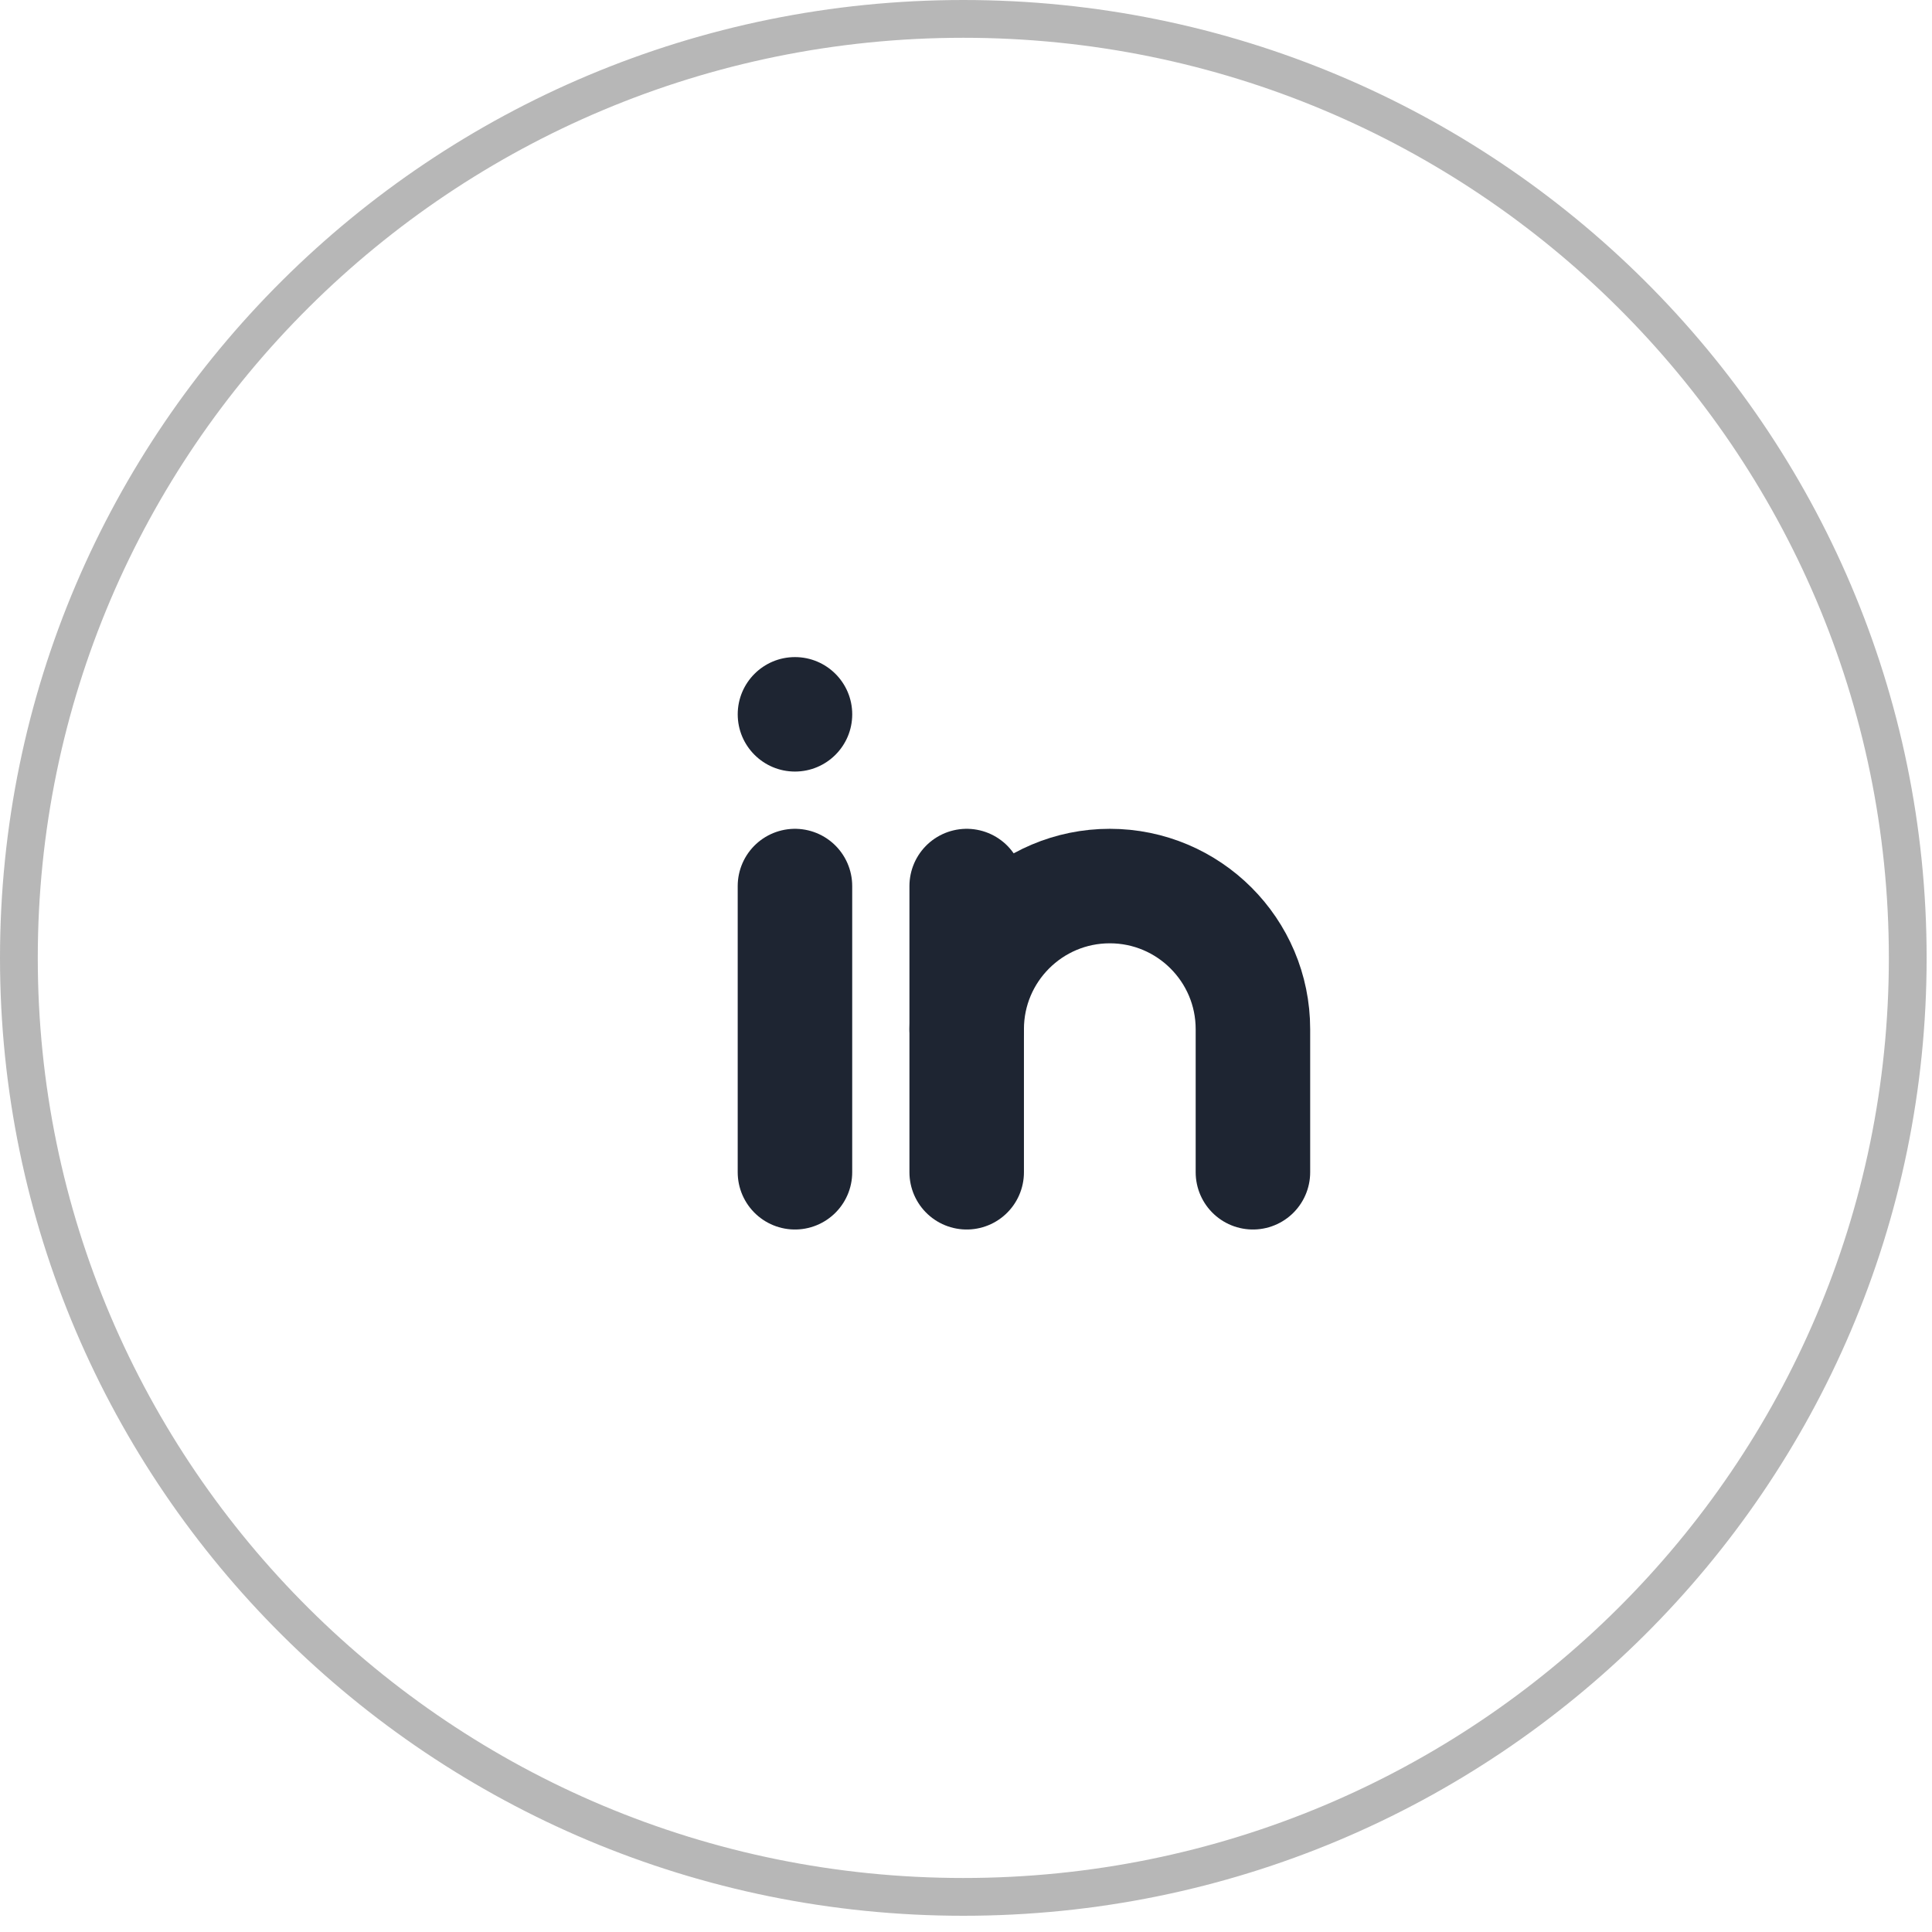
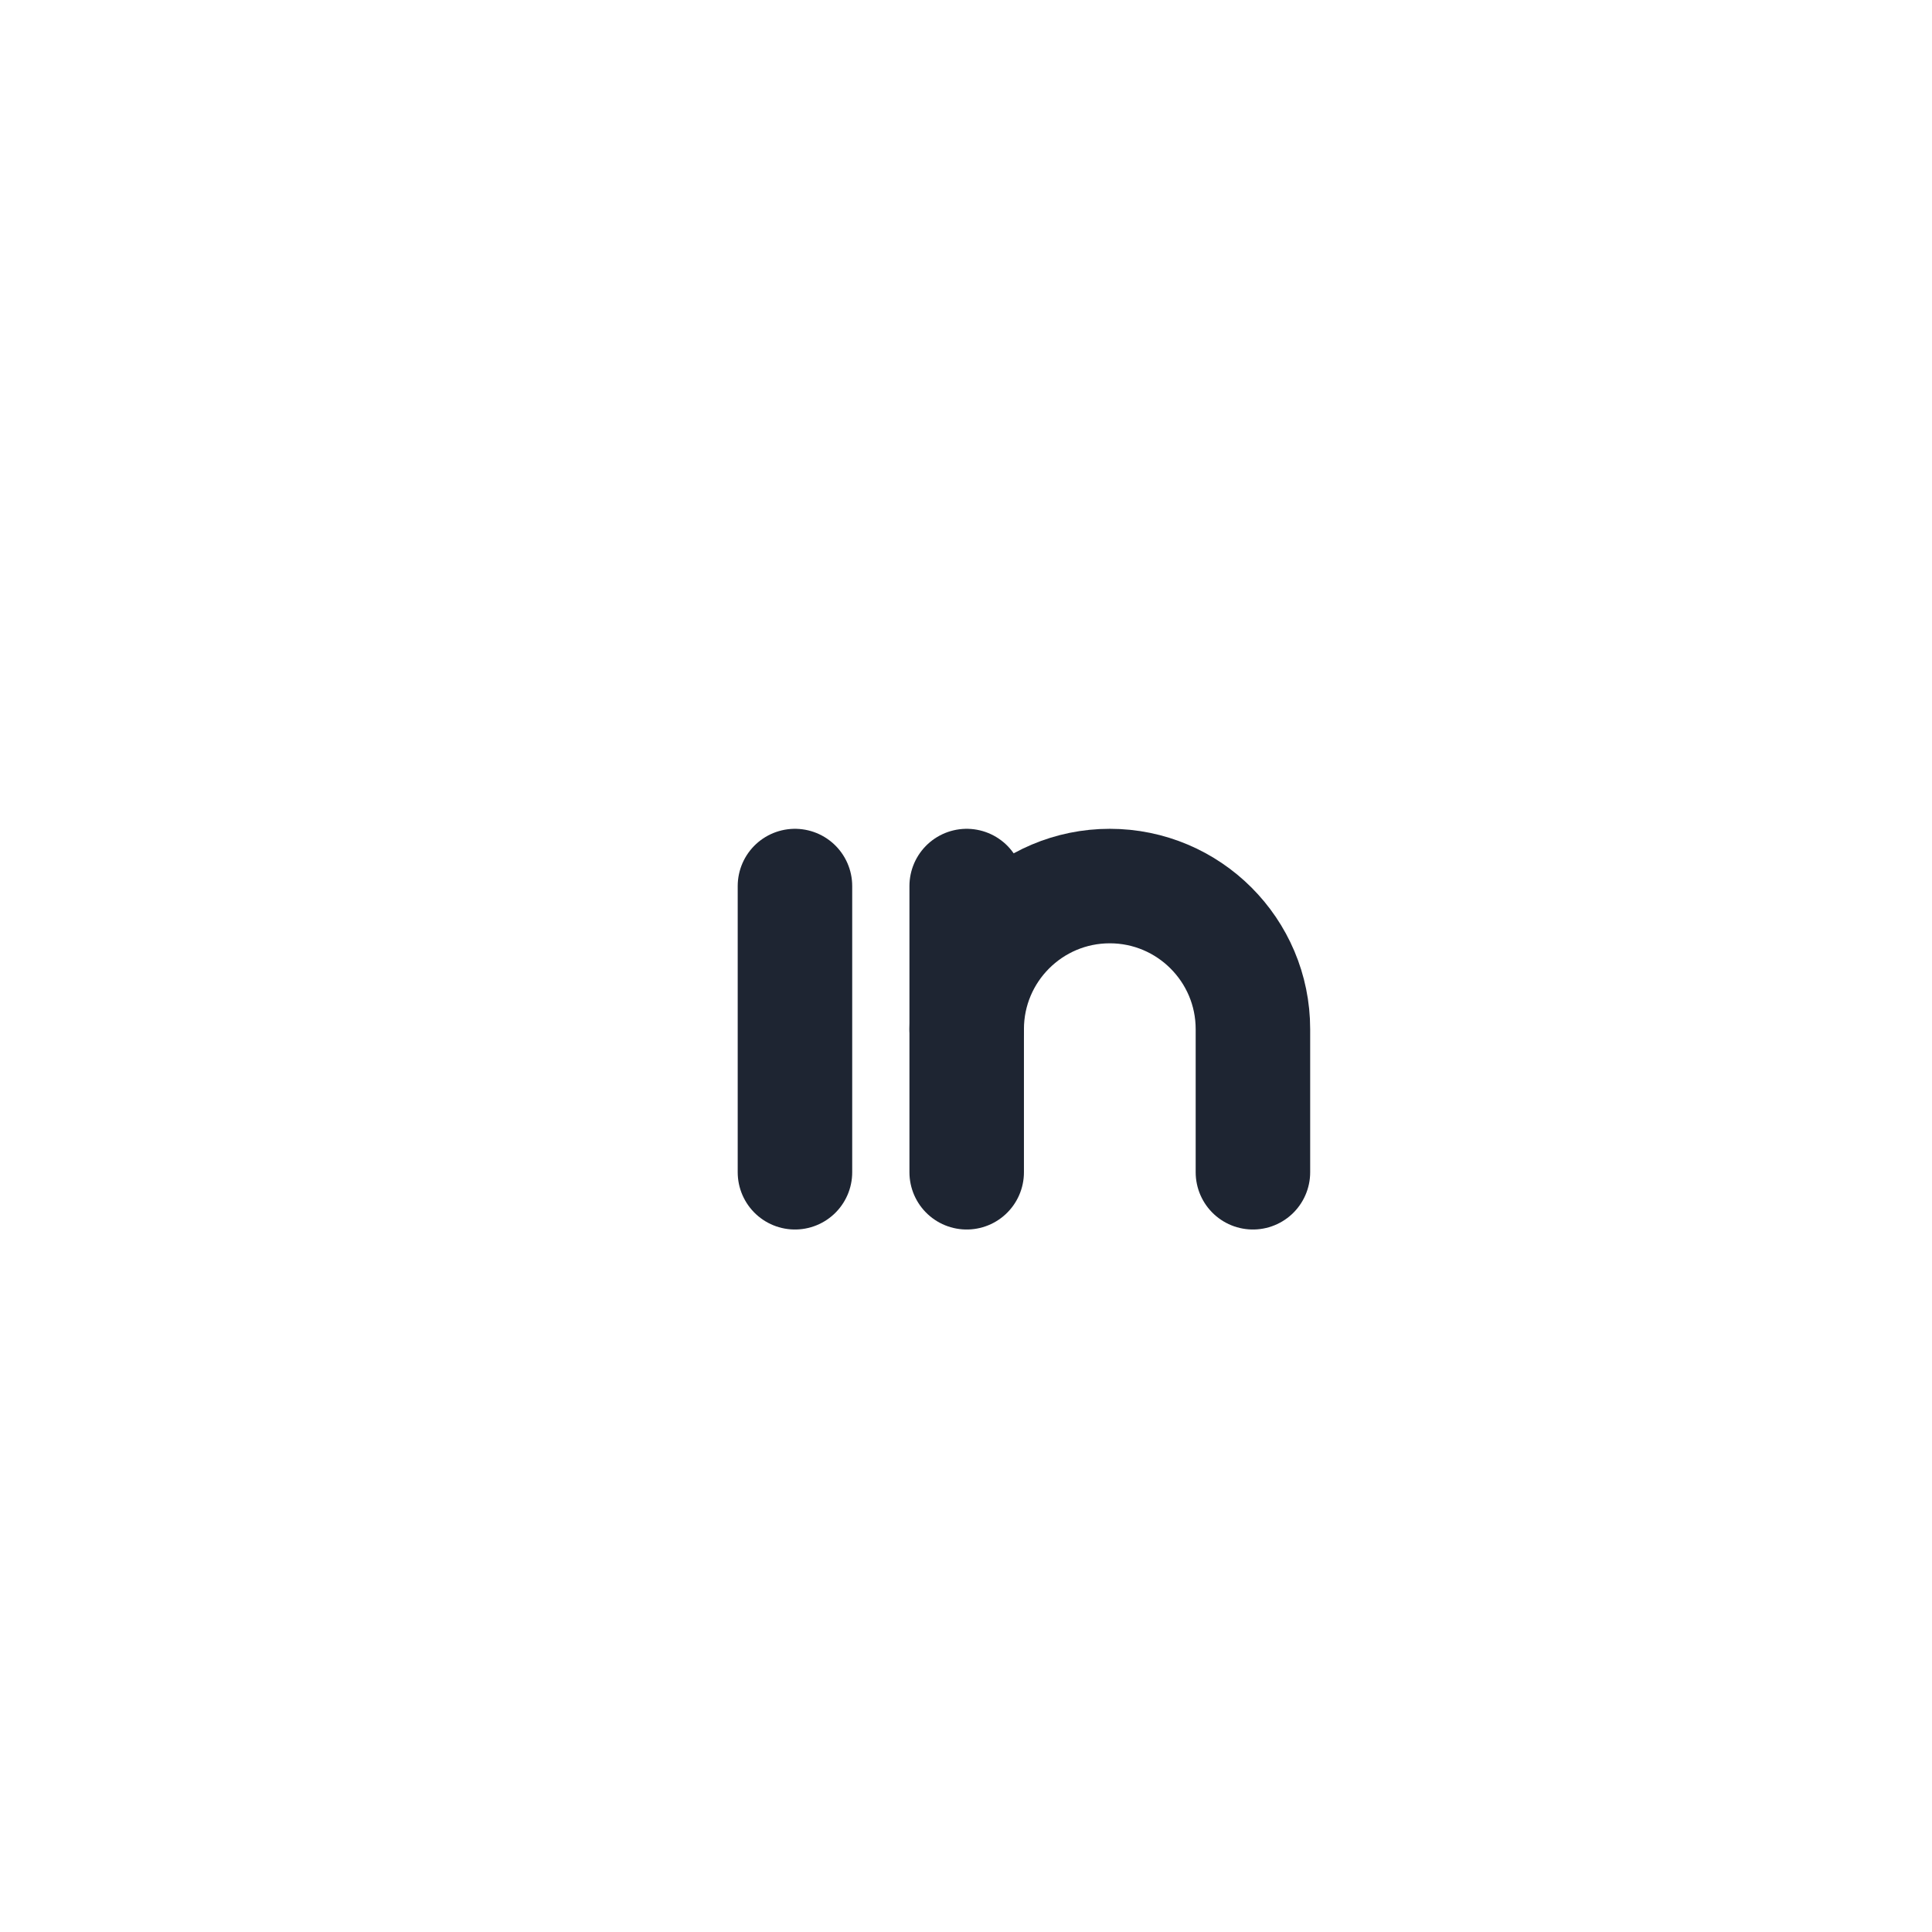
<svg xmlns="http://www.w3.org/2000/svg" width="45" height="45" viewBox="0 0 45 45" fill="none">
-   <path d="M22.438 44.182C34.587 44.182 44.435 34.39 44.435 22.311C44.435 10.232 34.587 0.44 22.438 0.44C10.289 0.44 0.44 10.232 0.44 22.311C0.44 34.39 10.289 44.182 22.438 44.182Z" stroke="#B7B7B7" stroke-width="0.88" />
-   <path d="M18.516 17.971C19.253 17.971 19.85 17.374 19.85 16.638C19.85 15.902 19.253 15.305 18.516 15.305C17.78 15.305 17.183 15.902 17.183 16.638C17.183 17.374 17.78 17.971 18.516 17.971Z" fill="#1E2532" />
  <path d="M18.516 20.638V27.304" stroke="#1E2532" stroke-width="2.667" stroke-linecap="round" stroke-linejoin="round" />
  <path d="M22.516 20.638V27.304" stroke="#1E2532" stroke-width="2.667" stroke-linecap="round" stroke-linejoin="round" />
  <path d="M22.516 23.971C22.516 22.131 24.009 20.638 25.849 20.638C27.689 20.638 29.183 22.131 29.183 23.971V27.304" stroke="#1E2532" stroke-width="2.667" stroke-linecap="round" stroke-linejoin="round" />
</svg>